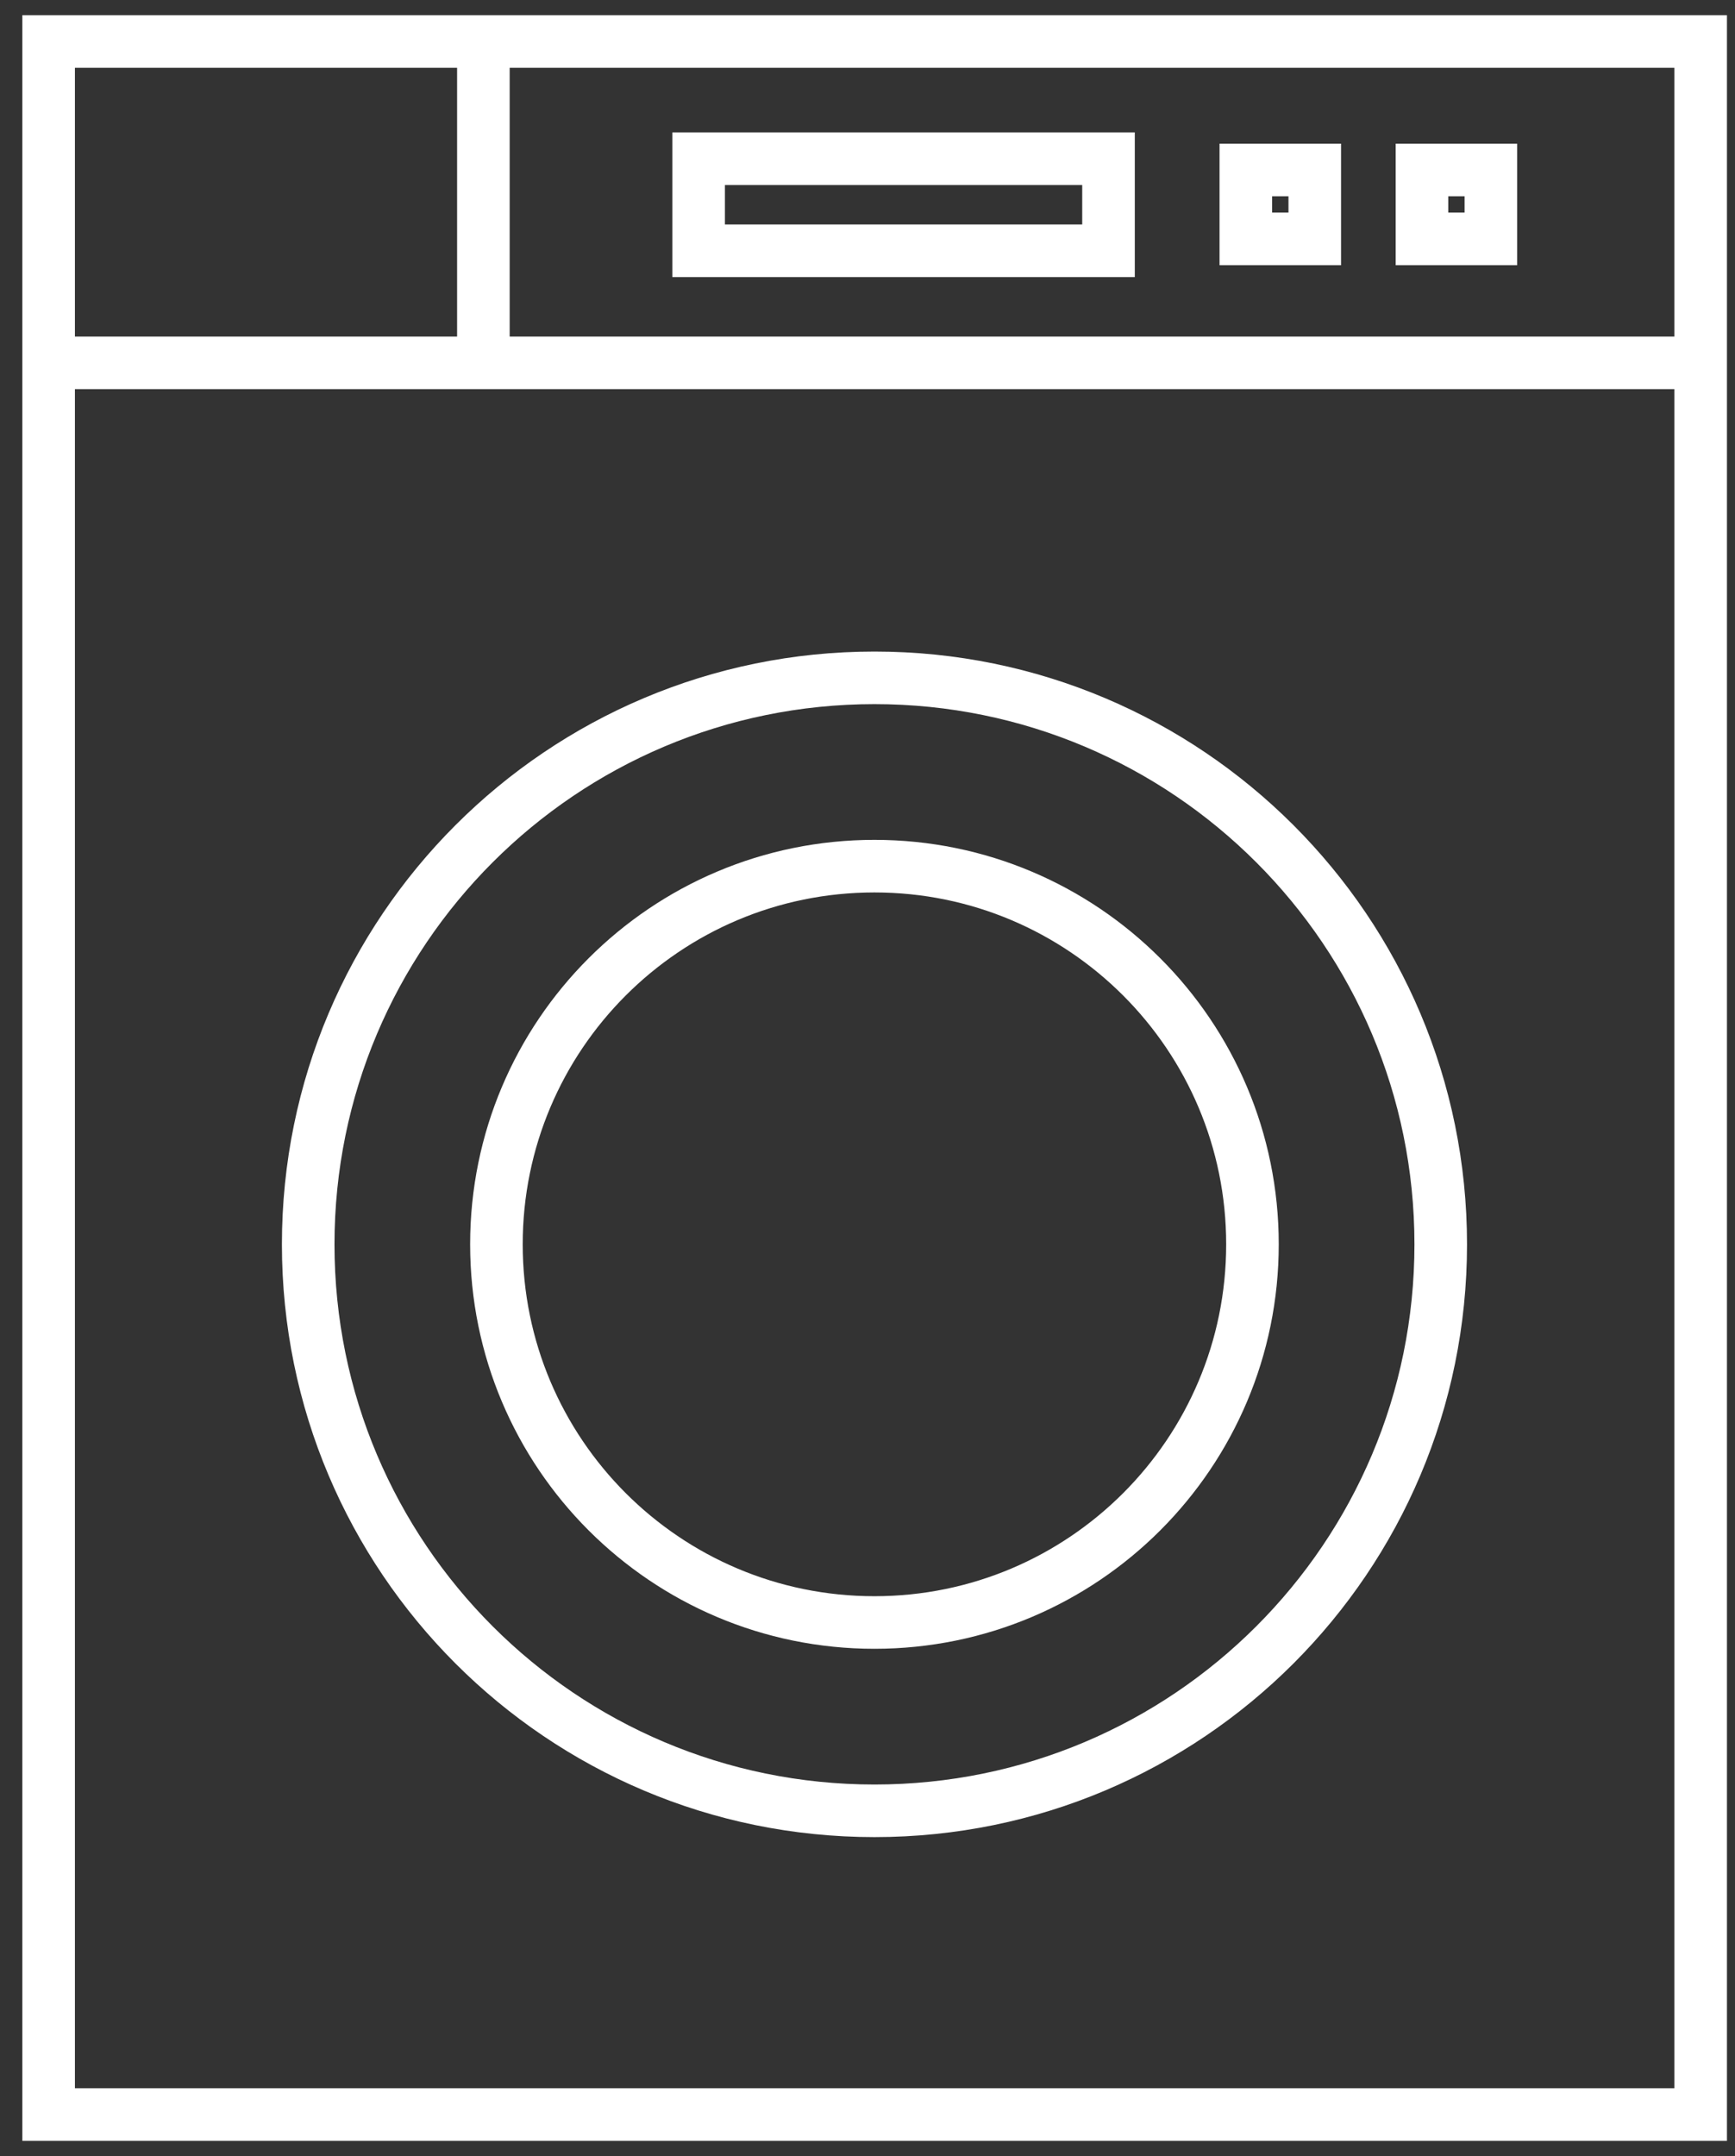
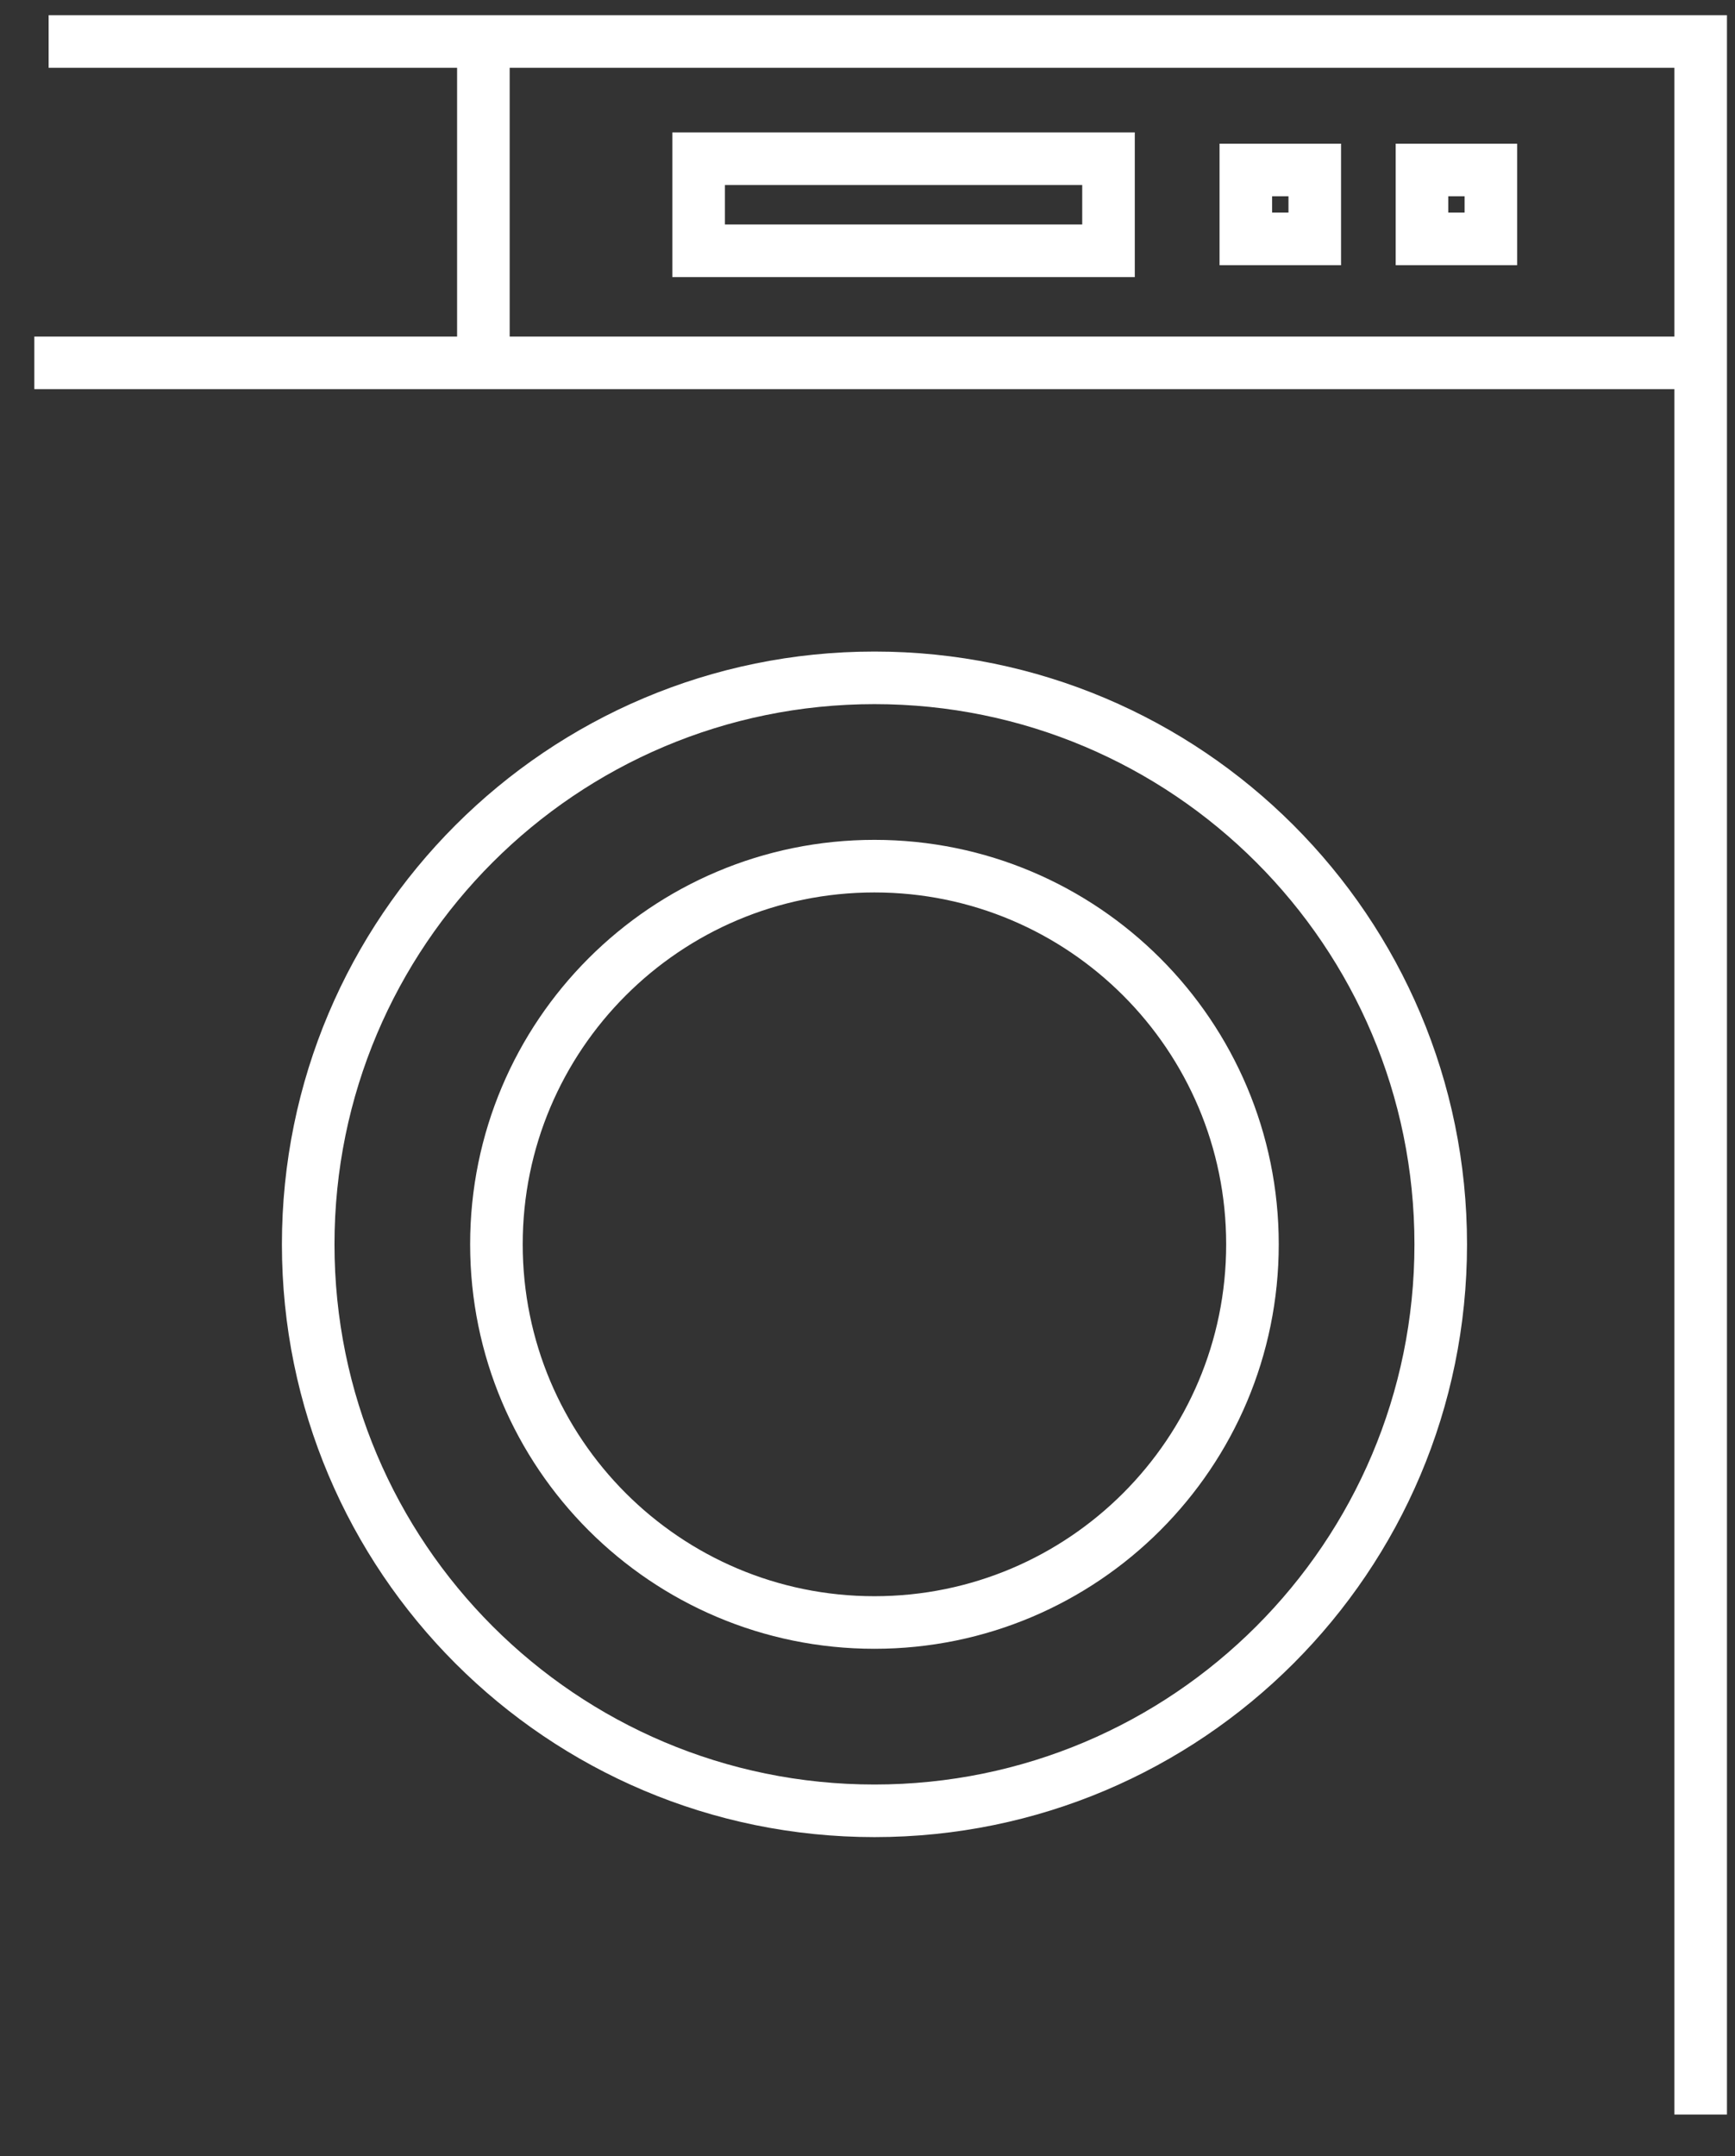
<svg xmlns="http://www.w3.org/2000/svg" width="33" height="41" viewBox="0 0 33 41" fill="none">
  <rect x="0" y="0" width="33" height="41" fill="#333333" stroke="none" />
-   <path d="M0.653 6.9H32.347M9.194 0.951V6.9M0.925 0.789H32.347V40.211H0.925V0.789ZM23.696 3.232H25.007V4.543H23.696V3.232ZM27.046 3.232H28.357V4.543H27.046V3.232ZM13.288 3.018H21.084V4.769H13.288V3.018ZM23.822 23.662C23.822 27.634 20.603 30.854 16.632 30.854C12.661 30.854 9.442 27.634 9.442 23.662C9.442 19.691 12.661 16.471 16.632 16.471C20.603 16.471 23.822 19.691 23.822 23.662ZM27.403 23.663C27.403 29.612 22.581 34.435 16.633 34.435C10.684 34.435 5.862 29.612 5.862 23.663C5.862 17.713 10.684 12.89 16.633 12.89C22.581 12.89 27.403 17.713 27.403 23.663Z" stroke="white" stroke-miterlimit="10" />
+   <path d="M0.653 6.9H32.347M9.194 0.951V6.9M0.925 0.789H32.347V40.211V0.789ZM23.696 3.232H25.007V4.543H23.696V3.232ZM27.046 3.232H28.357V4.543H27.046V3.232ZM13.288 3.018H21.084V4.769H13.288V3.018ZM23.822 23.662C23.822 27.634 20.603 30.854 16.632 30.854C12.661 30.854 9.442 27.634 9.442 23.662C9.442 19.691 12.661 16.471 16.632 16.471C20.603 16.471 23.822 19.691 23.822 23.662ZM27.403 23.663C27.403 29.612 22.581 34.435 16.633 34.435C10.684 34.435 5.862 29.612 5.862 23.663C5.862 17.713 10.684 12.89 16.633 12.89C22.581 12.89 27.403 17.713 27.403 23.663Z" stroke="white" stroke-miterlimit="10" />
</svg>